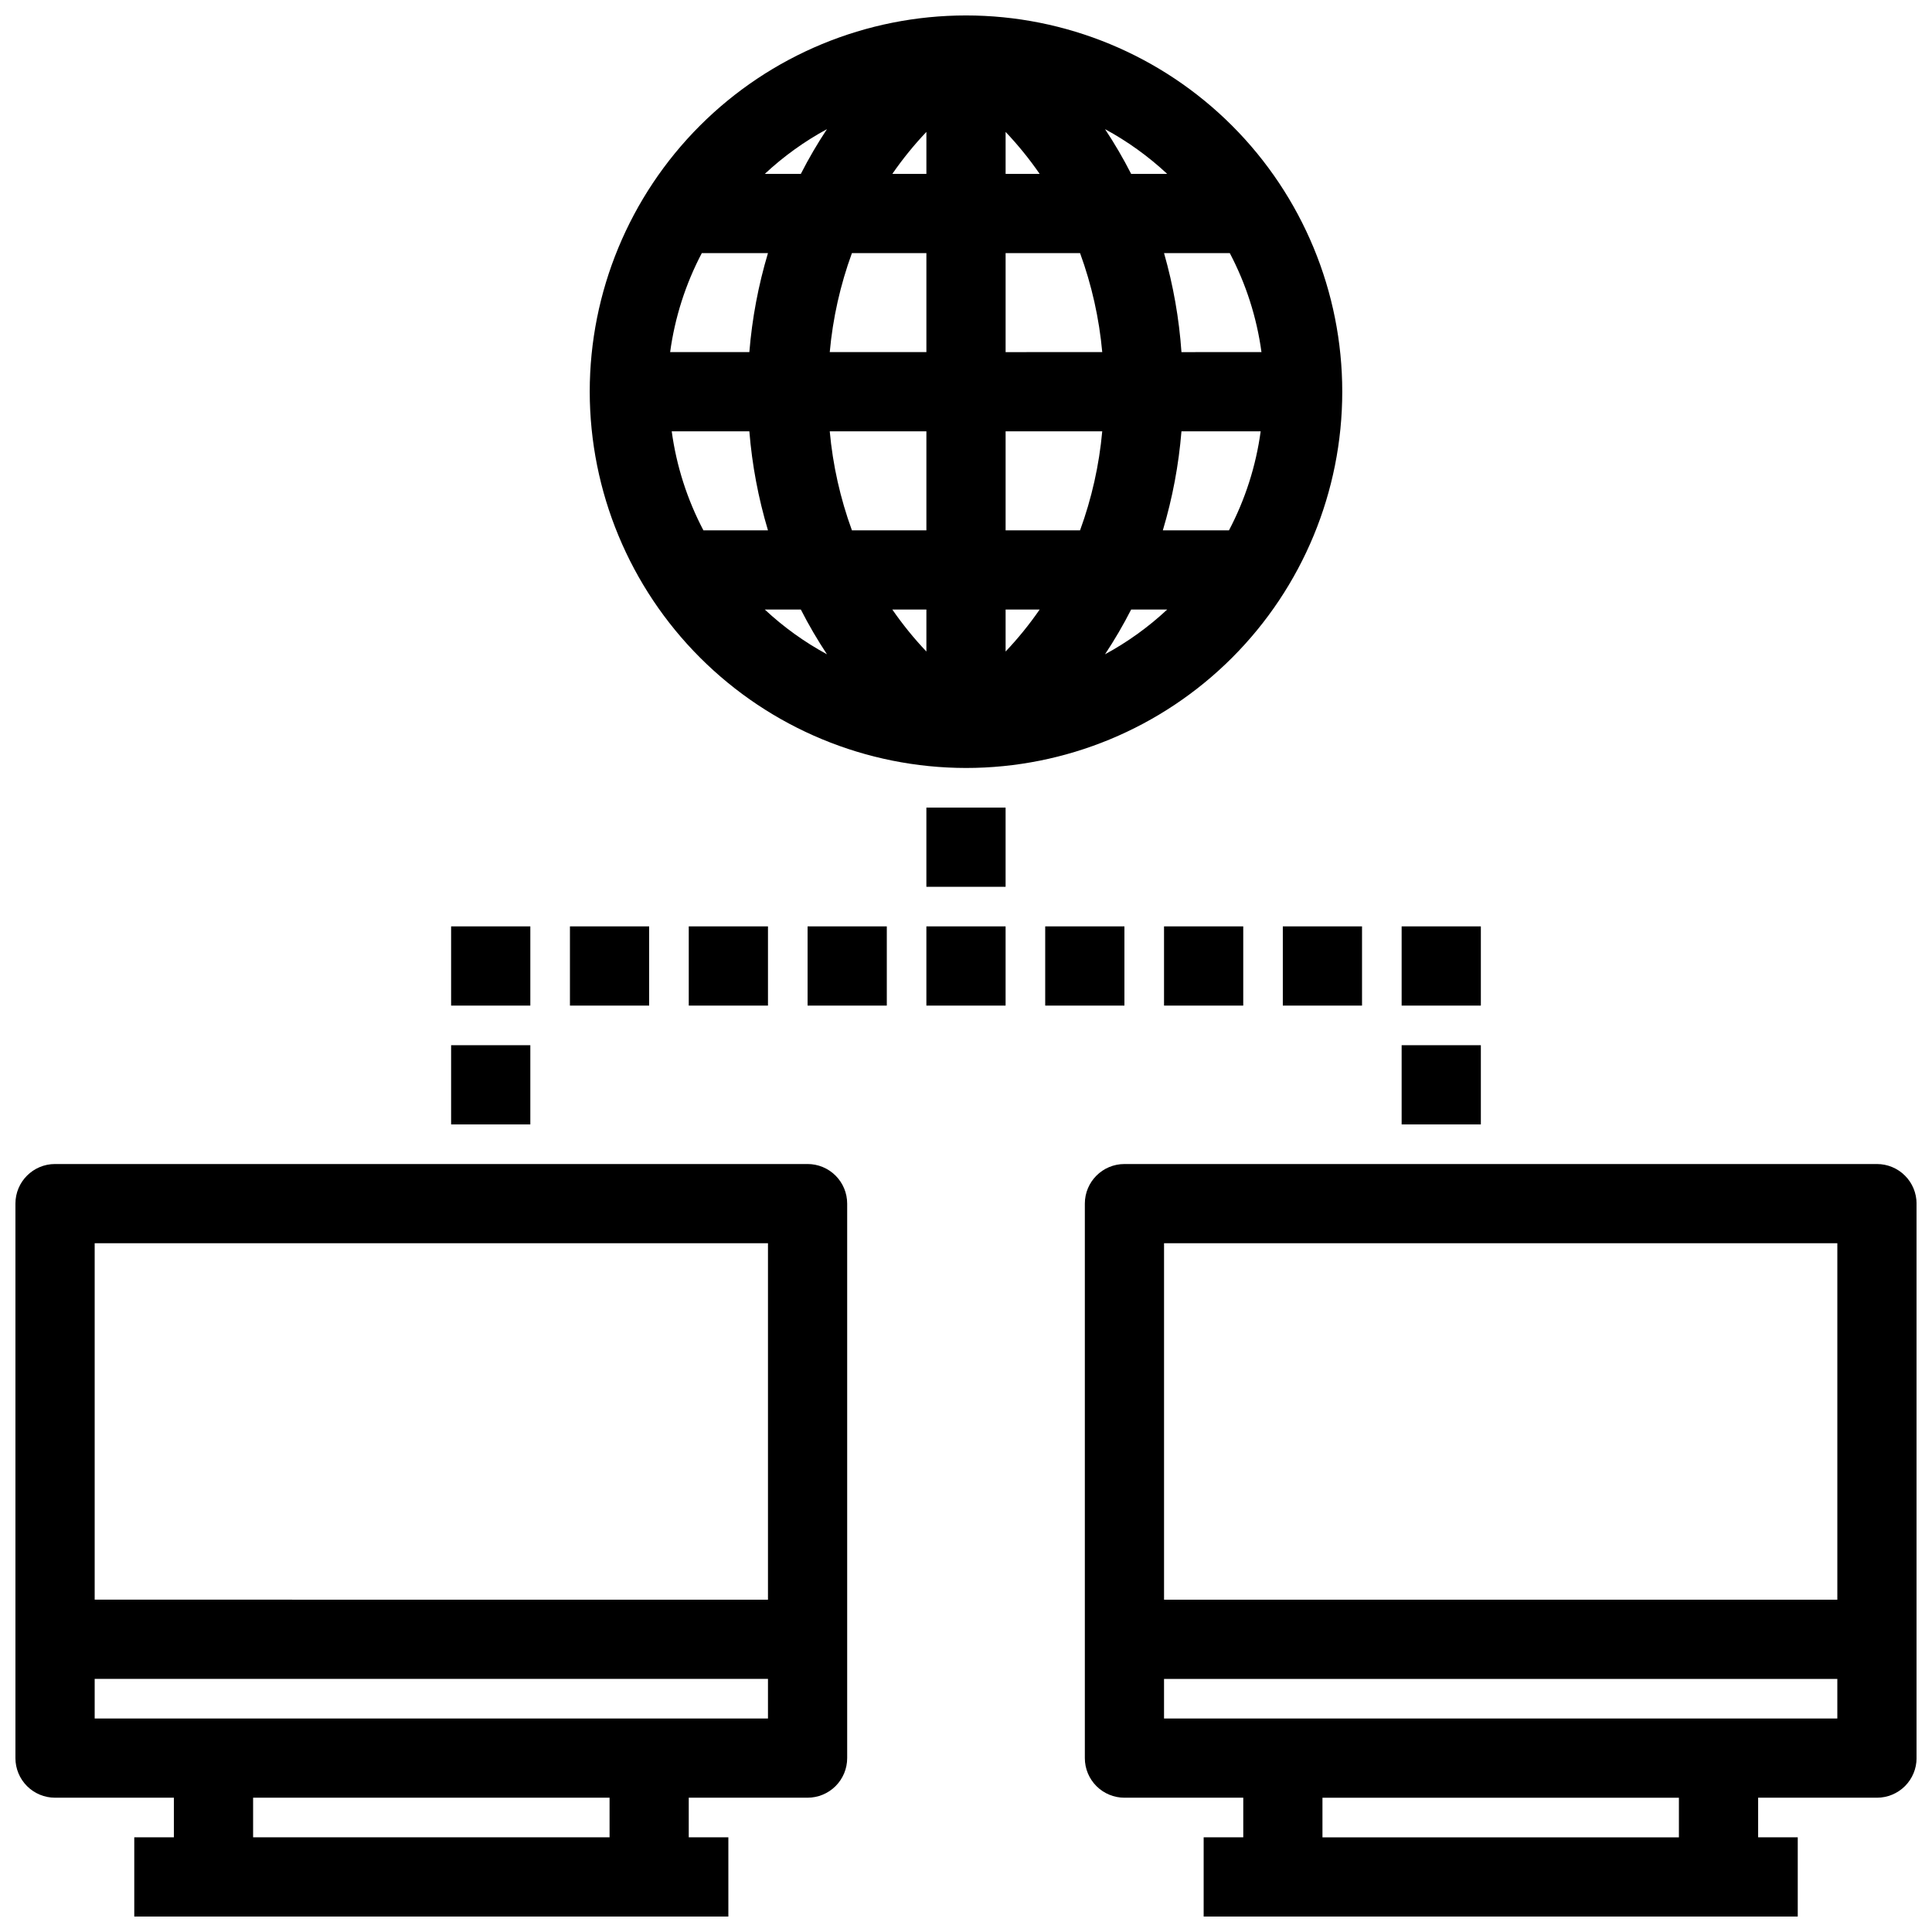
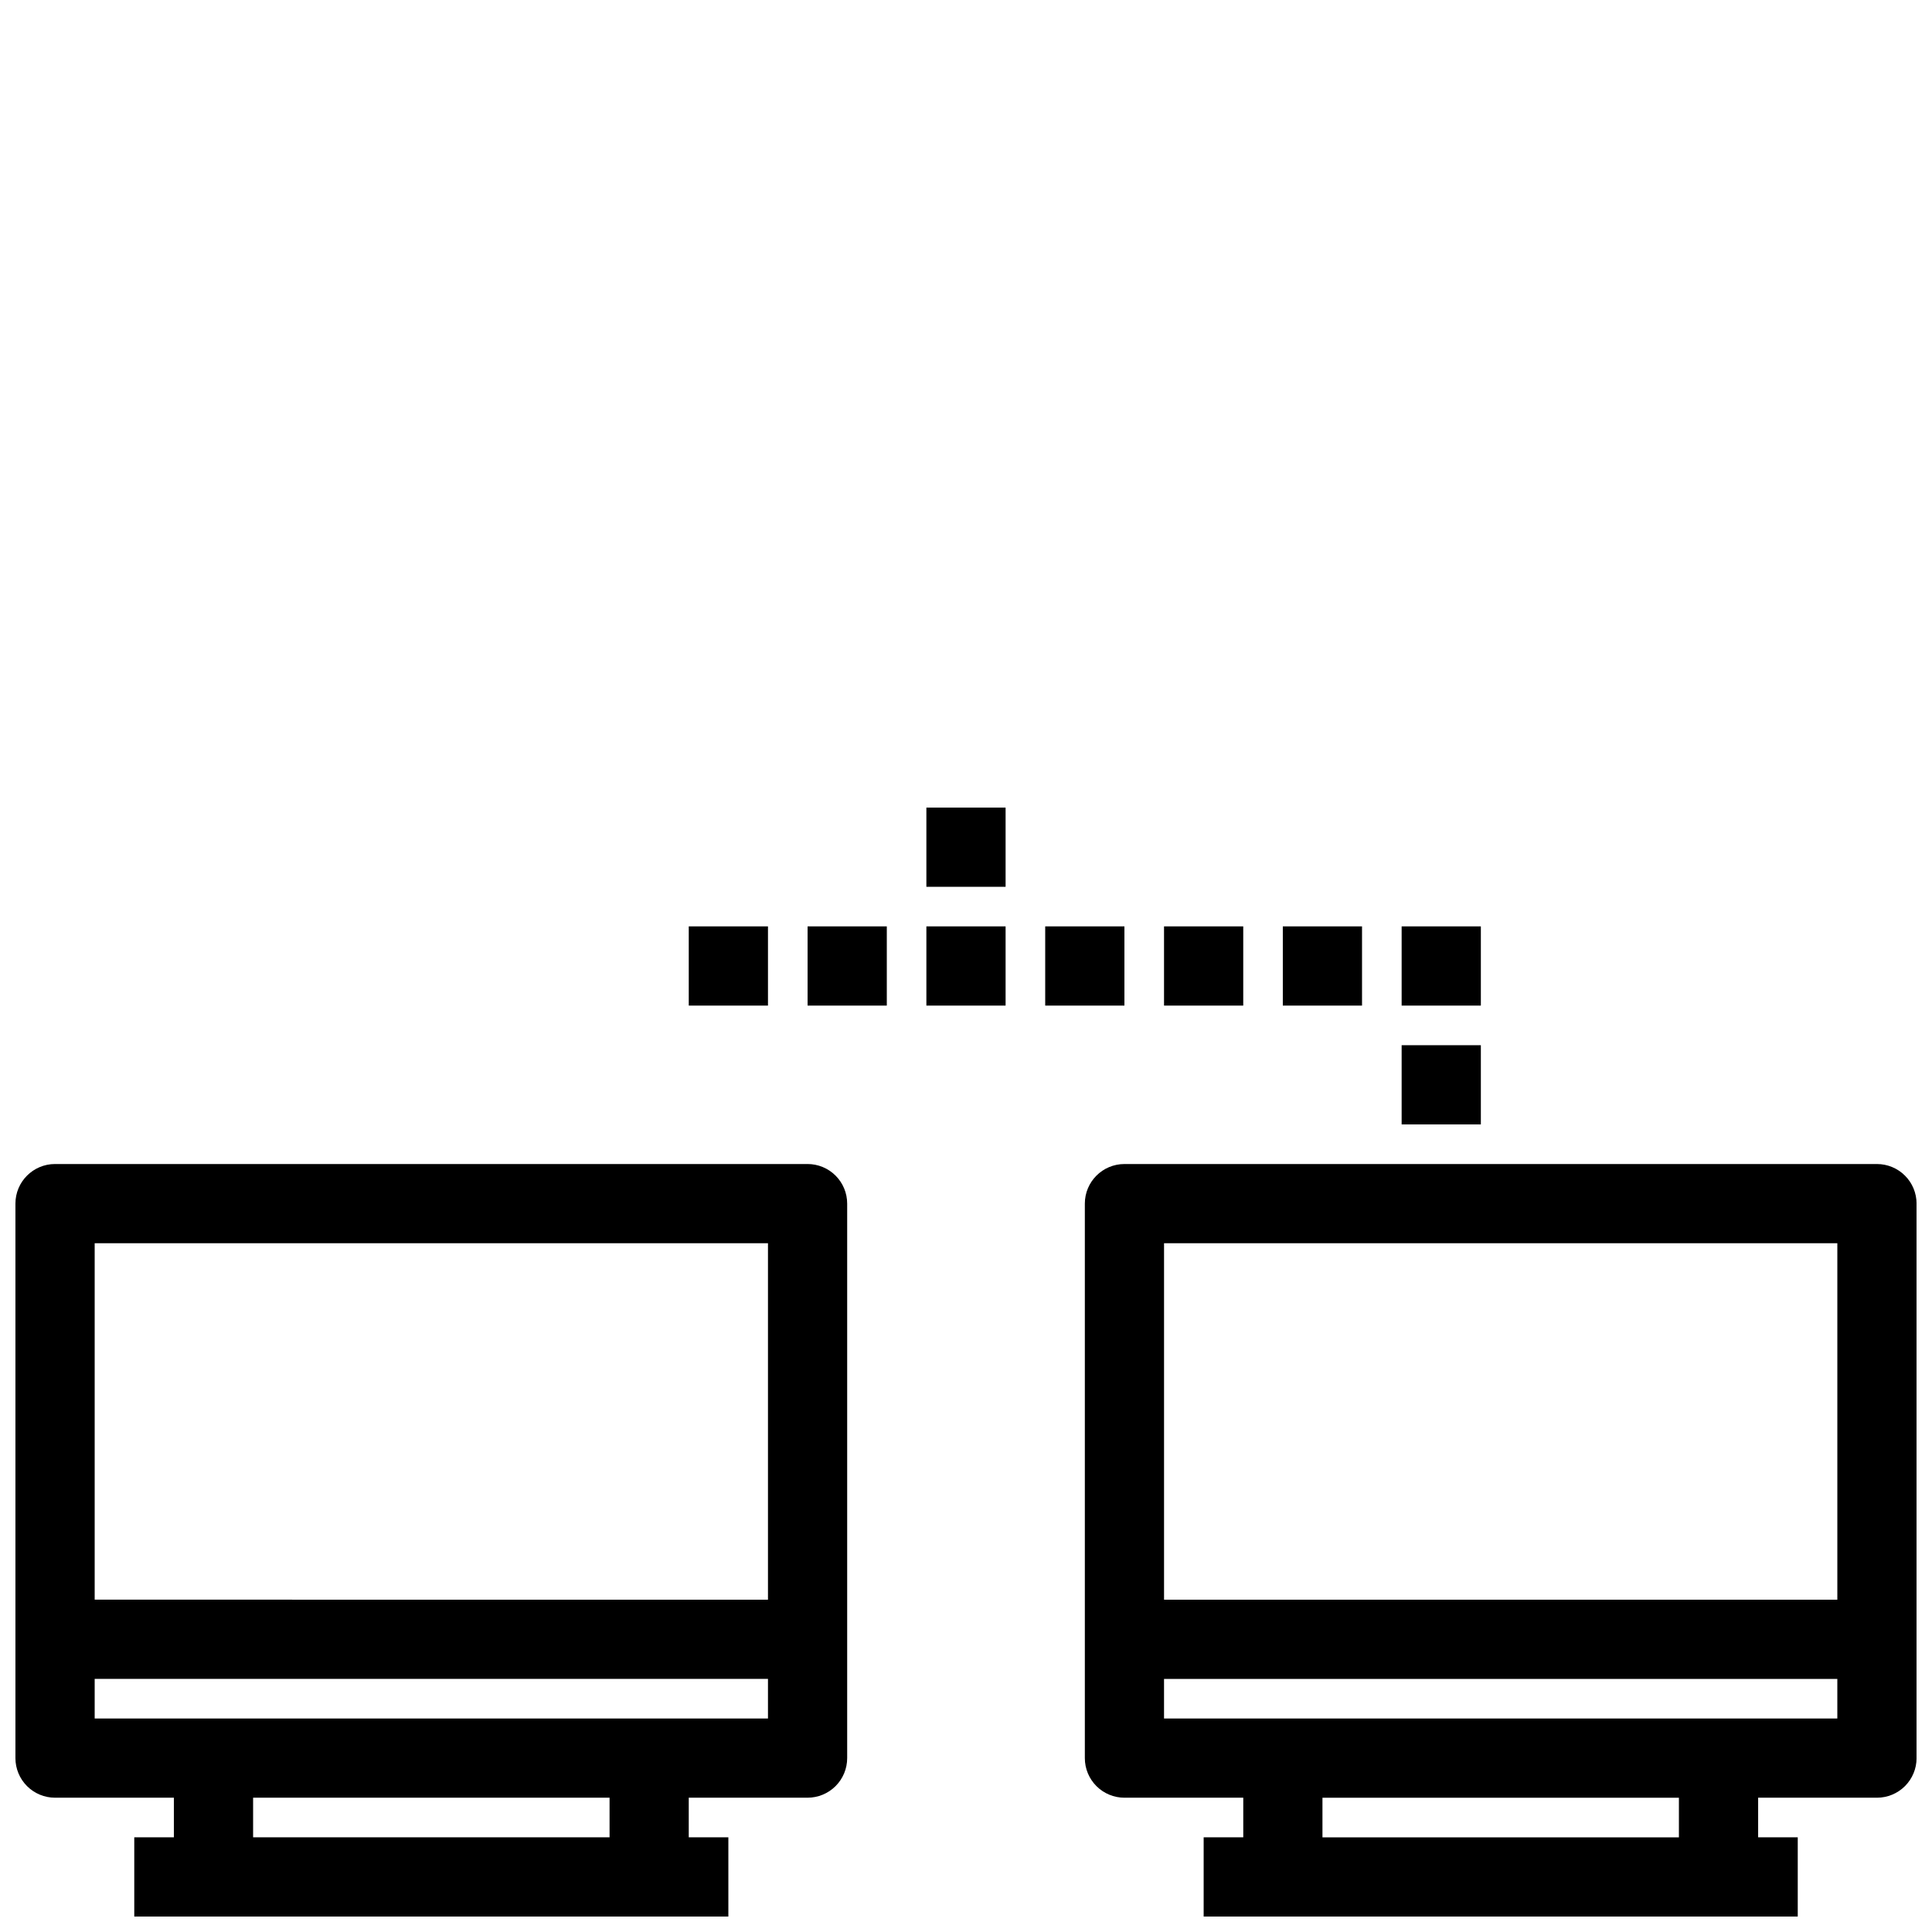
<svg xmlns="http://www.w3.org/2000/svg" width="800px" height="800px" version="1.1" viewBox="144 144 512 512">
  <defs>
    <clipPath id="c">
      <path d="m148.09 452h220.91v199.9h-220.91z" />
    </clipPath>
    <clipPath id="b">
      <path d="m431 452h220.9v199.9h-220.9z" />
    </clipPath>
    <clipPath id="a">
      <path d="m300 148.09h200v199.91h-200z" />
    </clipPath>
  </defs>
  <g clip-path="url(#c)">
    <path d="m158.59 620.41h31.488v10.496h-10.496v20.992h157.44v-20.992h-10.496v-10.496h31.488c2.781 0 5.453-1.105 7.422-3.074s3.074-4.637 3.074-7.422v-146.94c0-2.785-1.105-5.457-3.074-7.422-1.969-1.969-4.641-3.074-7.422-3.074h-199.43c-5.797 0-10.496 4.699-10.496 10.496v146.94c0 2.785 1.105 5.453 3.074 7.422s4.637 3.074 7.422 3.074zm146.95 10.496h-94.465v-10.496h94.465zm-136.45-31.488v-10.496h178.43v10.496zm178.43-125.95v94.465l-178.43-0.004v-94.461z" />
  </g>
  <g clip-path="url(#b)">
    <path d="m641.41 452.48h-199.42c-5.797 0-10.496 4.699-10.496 10.496v146.94c0 2.785 1.105 5.453 3.074 7.422 1.965 1.969 4.637 3.074 7.422 3.074h31.488v10.496h-10.496v20.992h157.44v-20.992h-10.496v-10.496h31.488c2.785 0 5.453-1.105 7.422-3.074s3.074-4.637 3.074-7.422v-146.94c0-2.785-1.105-5.457-3.074-7.422-1.969-1.969-4.637-3.074-7.422-3.074zm-10.496 20.992v94.465l-178.43-0.004v-94.461zm-41.984 157.44h-94.465v-10.496h94.465zm-136.45-31.488v-10.496h178.43v10.496z" />
  </g>
  <path d="m389.5 358.02h20.992v20.992h-20.992z" />
  <path d="m389.5 389.5h20.992v20.992h-20.992z" />
  <path d="m358.02 389.5h20.992v20.992h-20.992z" />
  <path d="m326.53 389.5h20.992v20.992h-20.992z" />
-   <path d="m295.04 389.5h20.992v20.992h-20.992z" />
-   <path d="m263.55 389.5h20.992v20.992h-20.992z" />
-   <path d="m263.55 420.99h20.992v20.992h-20.992z" />
  <path d="m420.99 389.5h20.992v20.992h-20.992z" />
  <path d="m452.48 389.5h20.992v20.992h-20.992z" />
  <path d="m483.96 389.5h20.992v20.992h-20.992z" />
  <path d="m515.45 389.5h20.992v20.992h-20.992z" />
  <path d="m515.45 420.99h20.992v20.992h-20.992z" />
  <g clip-path="url(#a)">
-     <path d="m400 347.52c26.445 0 51.805-10.508 70.504-29.207 18.703-18.699 29.207-44.062 29.207-70.508 0-26.445-10.504-51.805-29.207-70.508-18.699-18.699-44.059-29.203-70.504-29.203s-51.809 10.504-70.508 29.203c-18.699 18.703-29.207 44.062-29.207 70.508 0.027 26.438 10.543 51.785 29.238 70.477 18.691 18.695 44.039 29.211 70.477 29.238zm10.496-41.984h9.027-0.004c-2.715 3.934-5.734 7.656-9.023 11.125zm0-20.992v-26.242h25.609c-0.812 8.965-2.789 17.785-5.879 26.242zm0-47.23v-26.242h19.734-0.004c3.09 8.453 5.066 17.273 5.879 26.238zm0-47.234v-11.125c3.289 3.469 6.309 7.188 9.023 11.125zm-20.992 0h-9.027c2.719-3.938 5.734-7.656 9.027-11.125zm0 20.992v26.238h-25.613c0.812-8.965 2.789-17.785 5.879-26.238zm0 47.23v26.242h-19.734c-3.09-8.457-5.066-17.277-5.879-26.242zm0 47.234v11.125c-3.293-3.469-6.309-7.191-9.027-11.125zm54.266 0h9.551-0.004c-4.965 4.637-10.504 8.621-16.477 11.859 2.531-3.82 4.844-7.777 6.926-11.859zm8.398-20.992h-0.004c2.559-8.551 4.211-17.344 4.934-26.242h20.992c-1.246 9.172-4.09 18.051-8.398 26.242zm4.934-47.23-0.004-0.004c-0.617-8.883-2.168-17.676-4.617-26.238h17.422c4.309 8.188 7.152 17.07 8.398 26.238zm-13.336-47.234c-2.082-4.082-4.394-8.043-6.926-11.859 5.973 3.238 11.512 7.223 16.477 11.859zm-87.535 0h-9.551c4.969-4.637 10.504-8.621 16.477-11.859-2.531 3.816-4.844 7.777-6.926 11.859zm-8.711 20.992c-2.559 8.551-4.215 17.344-4.934 26.238h-20.992c1.246-9.168 4.086-18.051 8.395-26.238zm-4.934 47.23c0.719 8.898 2.375 17.691 4.934 26.242h-17.109c-4.309-8.191-7.152-17.07-8.398-26.242zm13.645 47.234c2.082 4.082 4.394 8.039 6.926 11.859-5.973-3.238-11.508-7.223-16.477-11.859z" />
-   </g>
+     </g>
</svg>